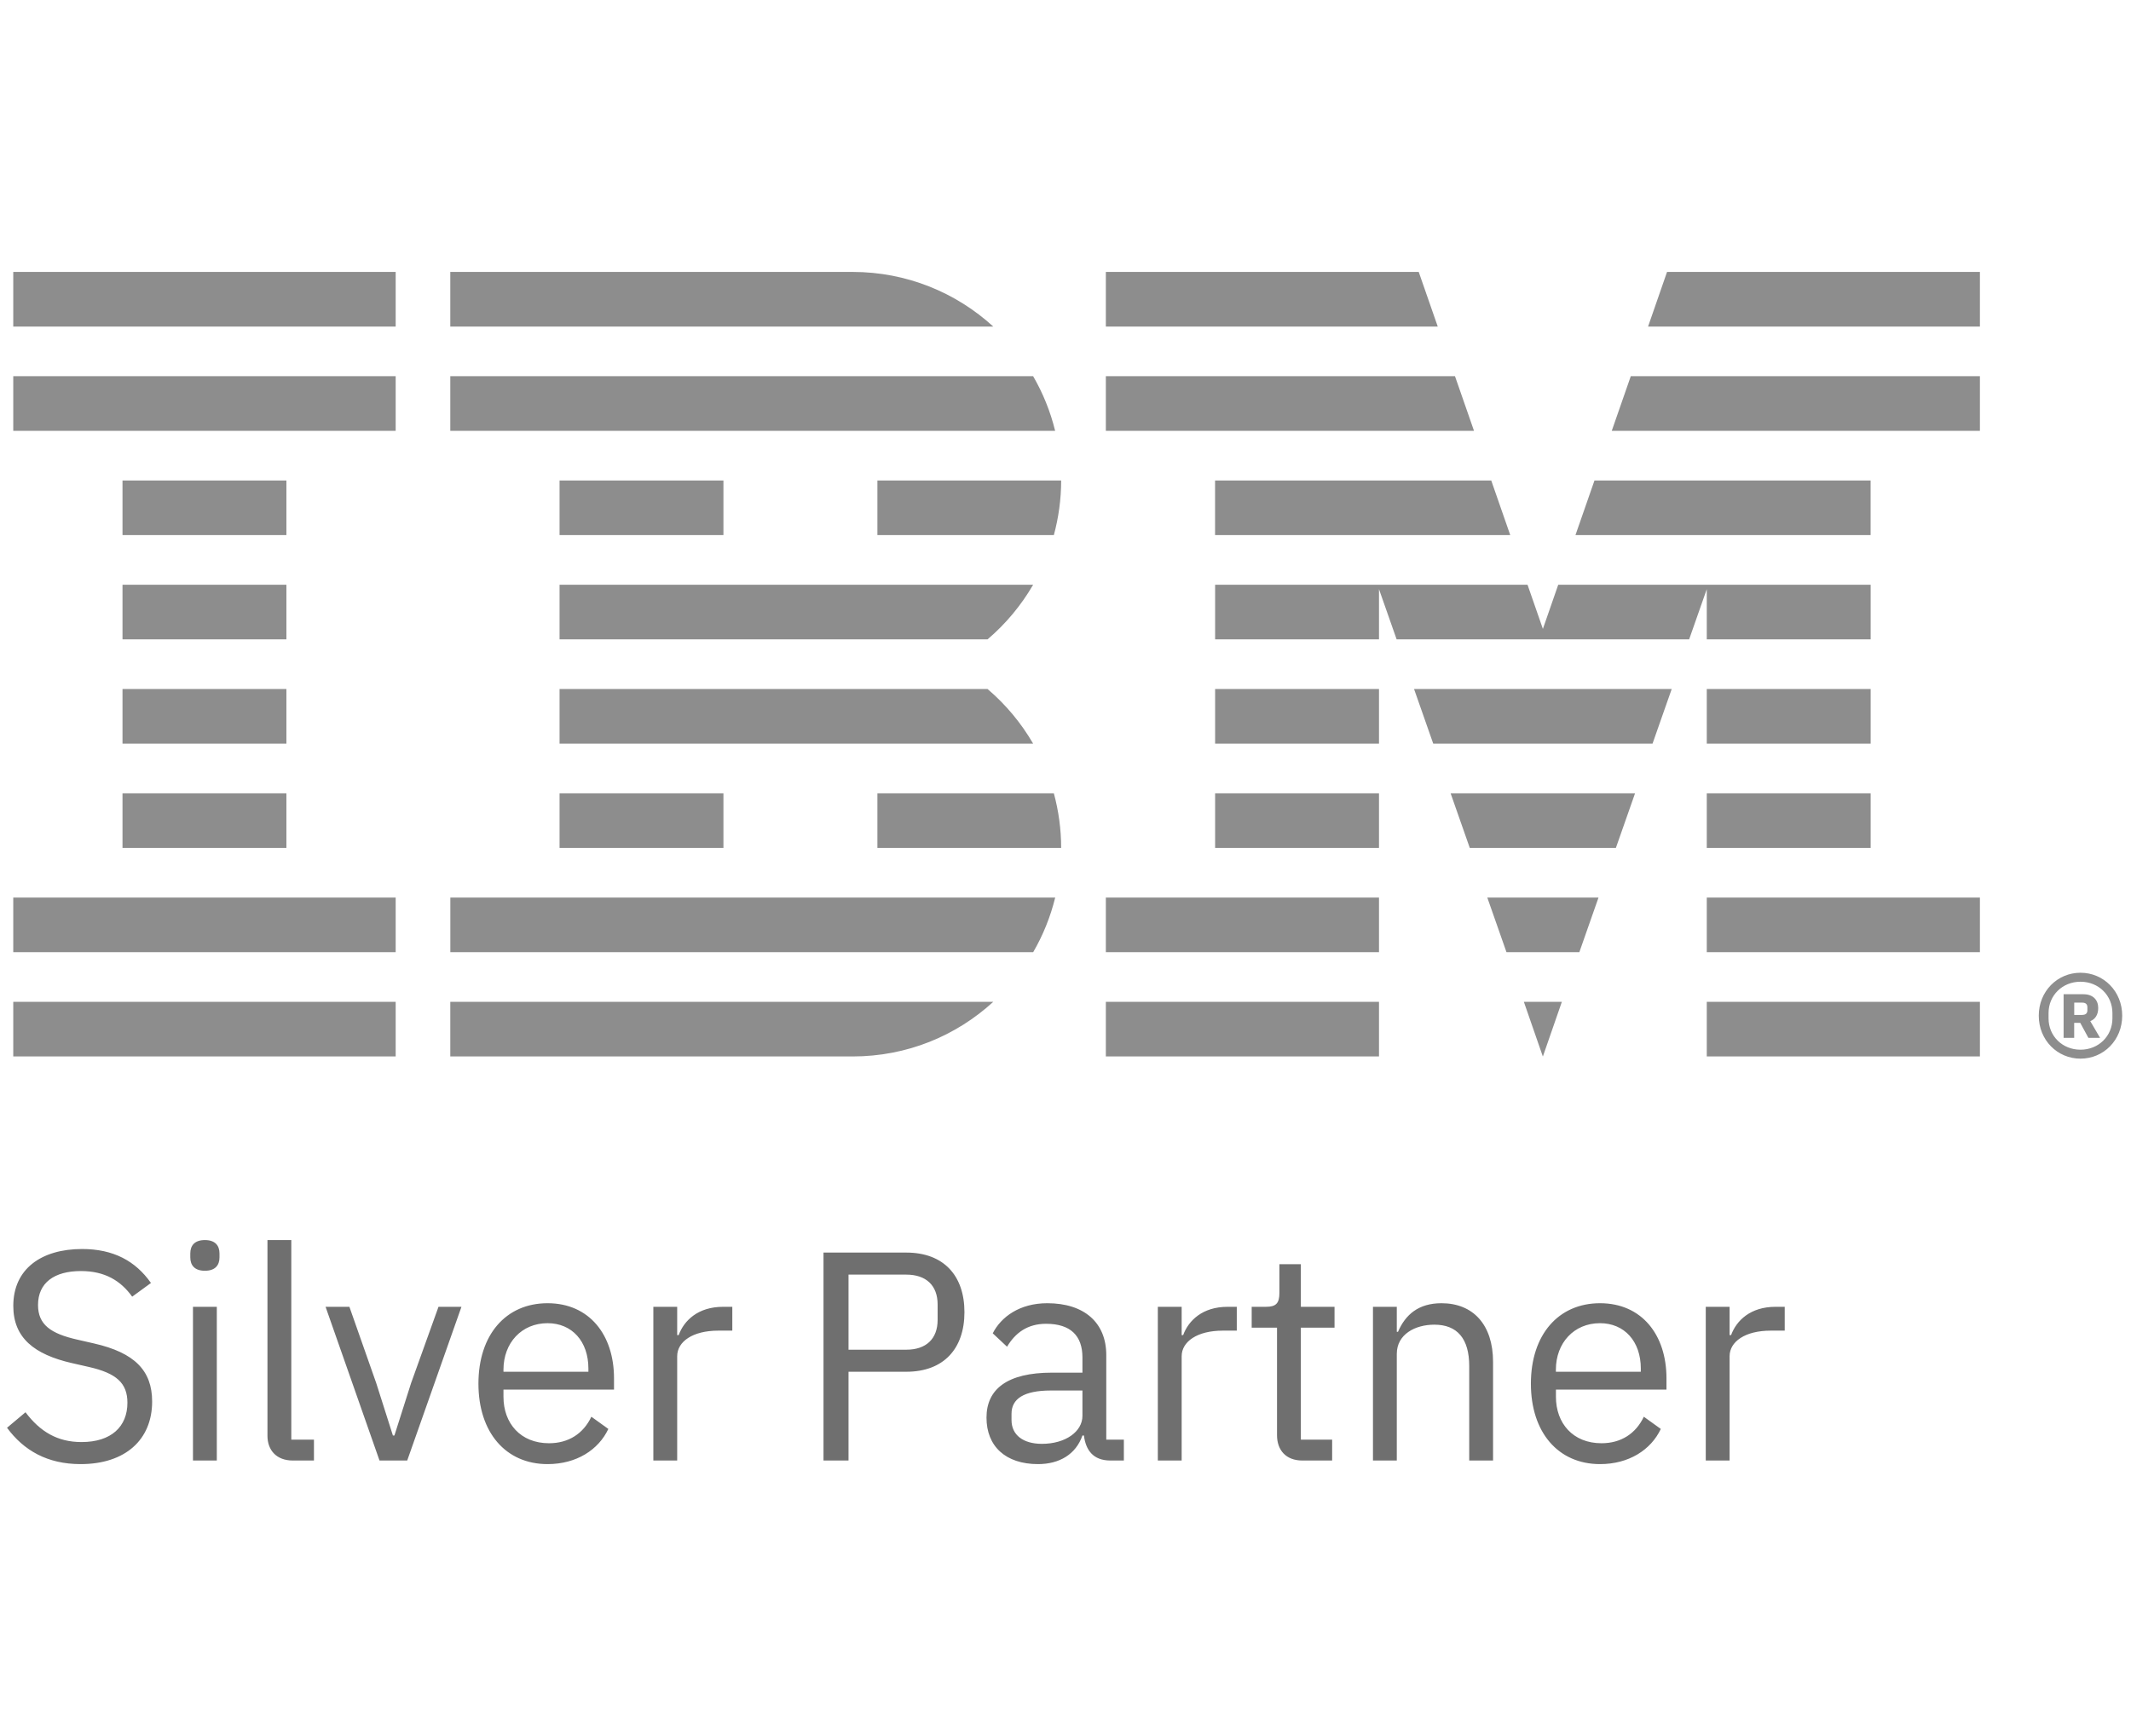
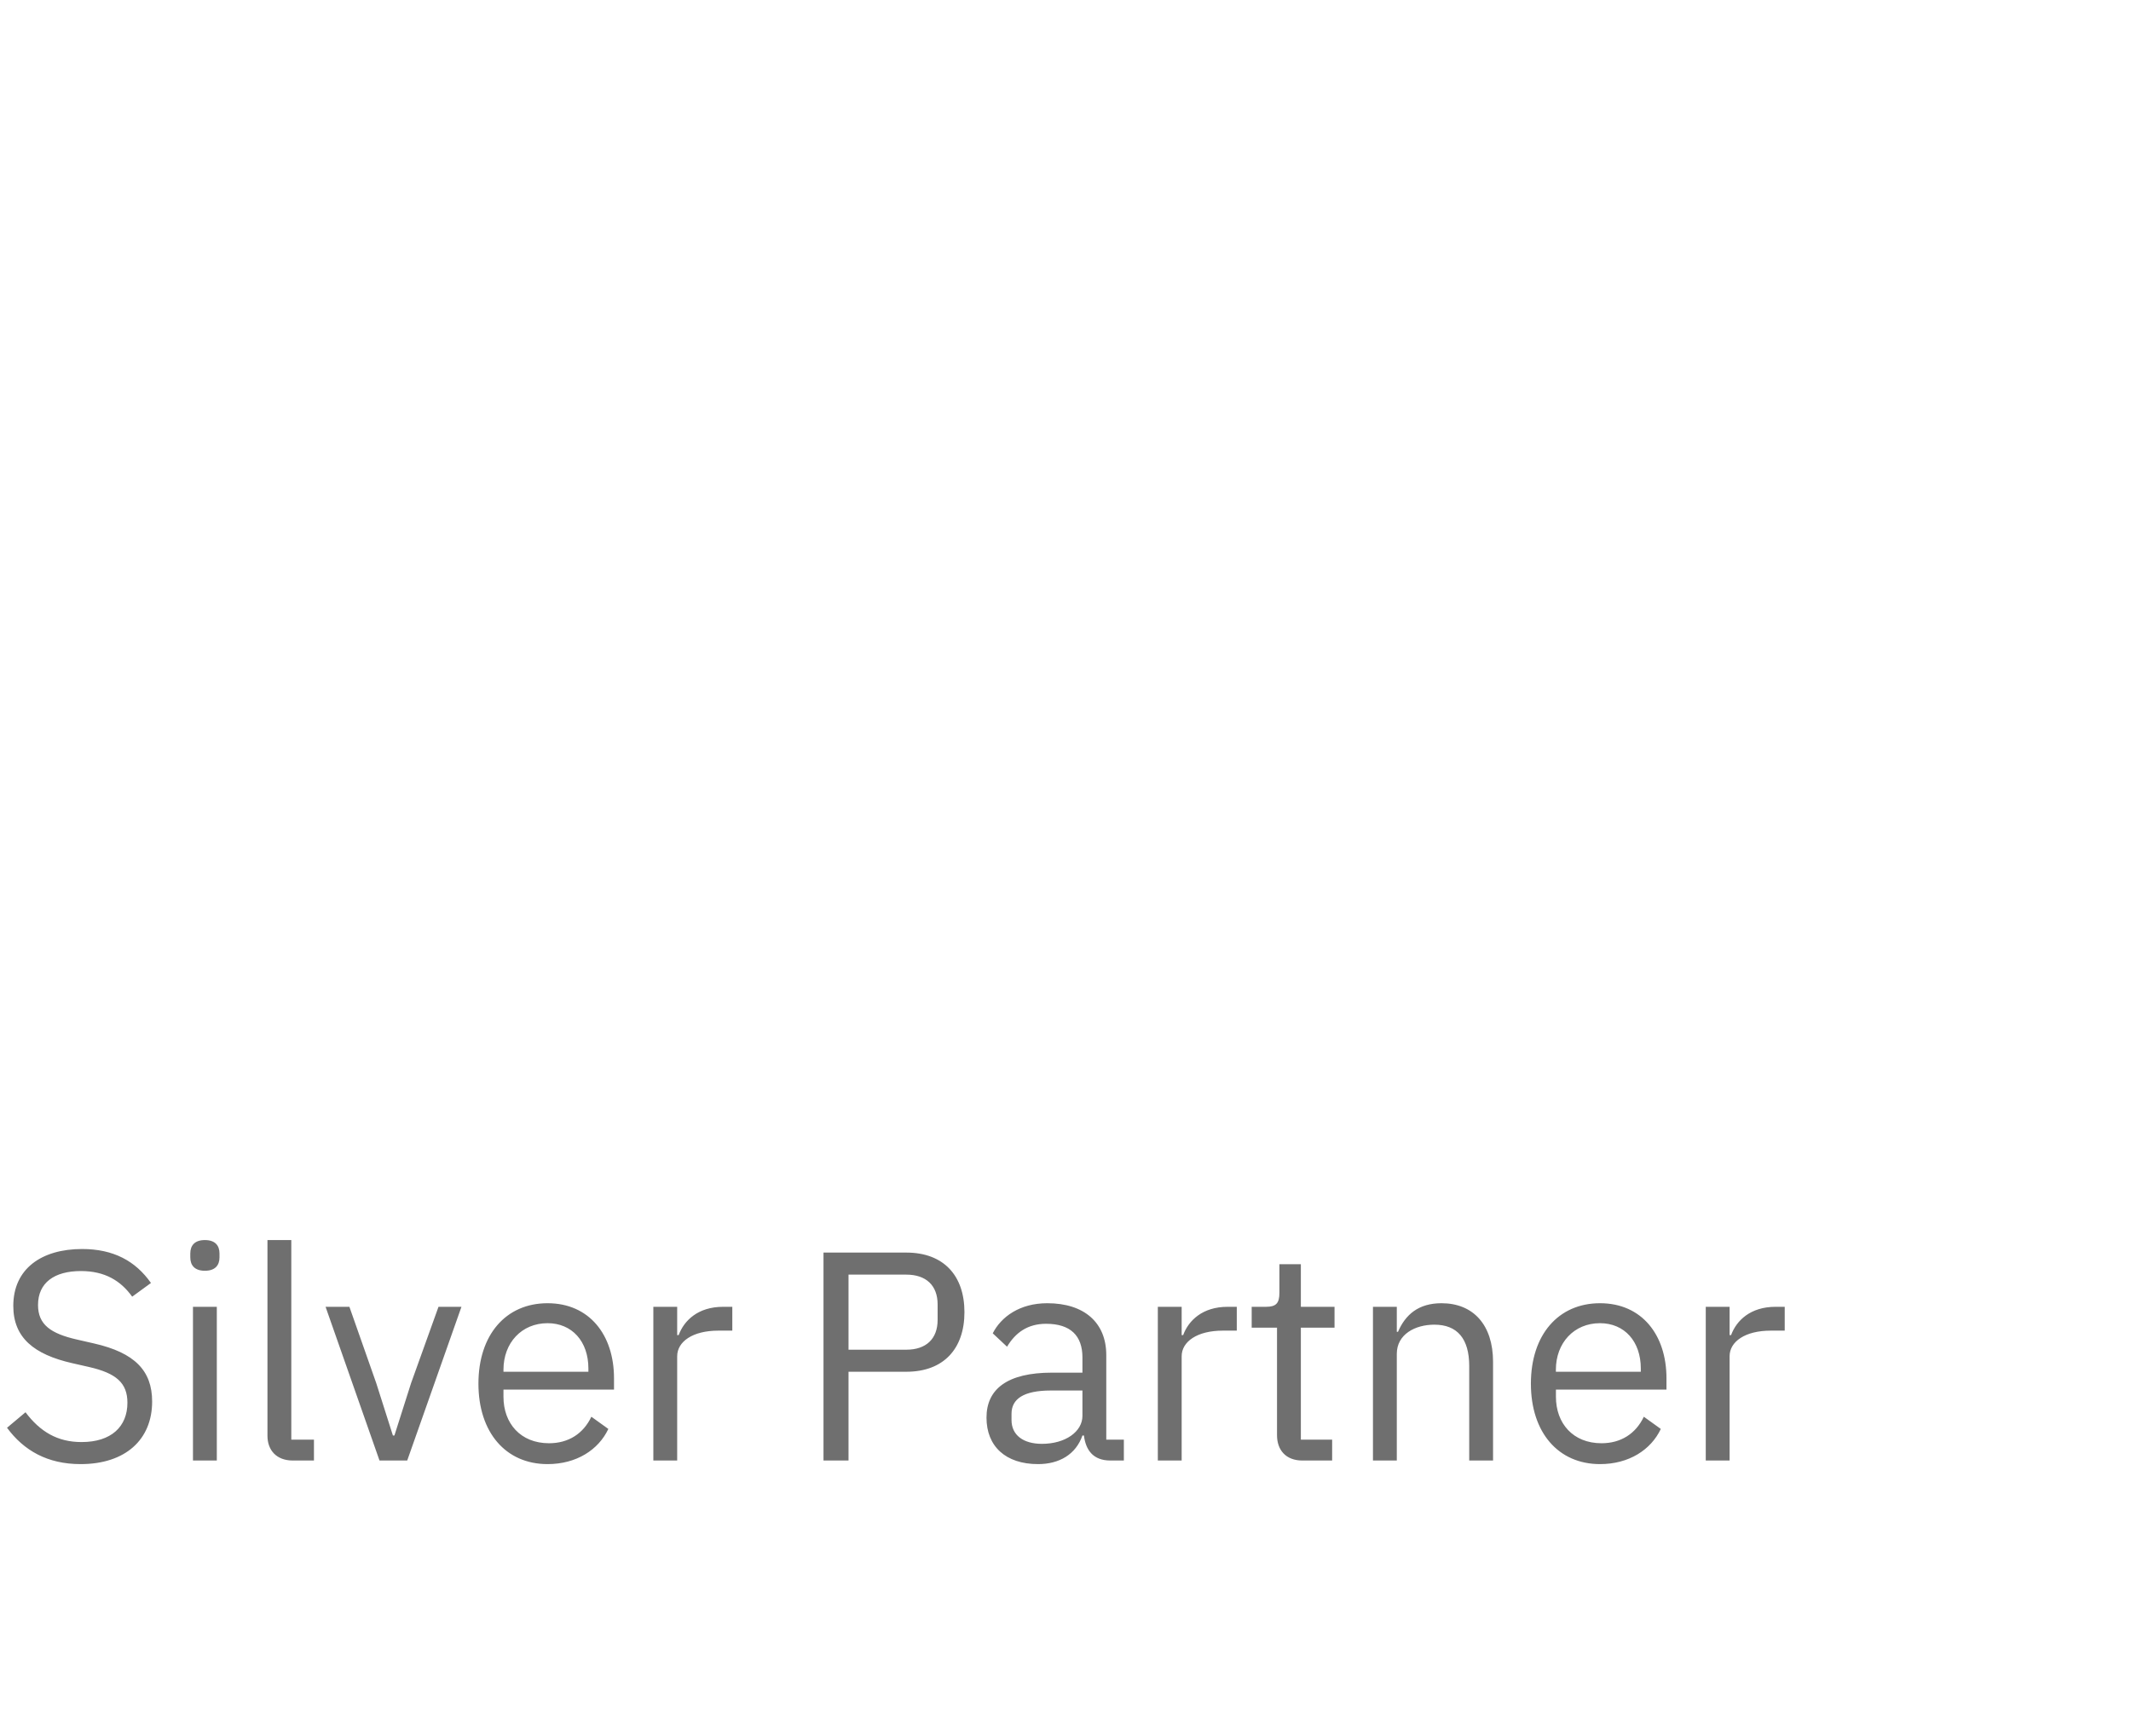
<svg xmlns="http://www.w3.org/2000/svg" width="135" height="110" viewBox="0 0 135 110" fill="none">
-   <path d="M0.445 90.467L1.616 89.485C2.541 90.712 3.636 91.373 5.165 91.373C7.052 91.373 8.072 90.391 8.072 88.881C8.072 87.635 7.373 87.012 5.637 86.616L4.561 86.371C2.163 85.823 0.842 84.766 0.842 82.746C0.842 80.405 2.616 79.141 5.202 79.141C7.184 79.141 8.581 79.896 9.563 81.293L8.374 82.161C7.656 81.16 6.656 80.537 5.127 80.537C3.447 80.537 2.409 81.274 2.409 82.689C2.409 83.935 3.22 84.502 4.881 84.879L5.957 85.125C8.525 85.71 9.638 86.842 9.638 88.806C9.638 91.222 7.94 92.77 5.108 92.77C2.994 92.77 1.502 91.901 0.445 90.467ZM12.055 79.669V79.424C12.055 78.914 12.338 78.574 12.98 78.574C13.622 78.574 13.905 78.914 13.905 79.424V79.669C13.905 80.179 13.622 80.519 12.98 80.519C12.338 80.519 12.055 80.179 12.055 79.669ZM12.225 82.803H13.735V92.543H12.225V82.803ZM18.549 92.543C17.51 92.543 16.944 91.883 16.944 90.977V78.574H18.454V91.222H19.889V92.543H18.549ZM24.042 92.543L20.625 82.803H22.135L23.834 87.635L24.891 90.958H24.986L26.043 87.635L27.779 82.803H29.233L25.797 92.543H24.042ZM30.309 87.673C30.309 84.577 32.046 82.576 34.688 82.576C37.331 82.576 38.898 84.577 38.898 87.333V88.05H31.895V88.504C31.895 90.184 32.971 91.448 34.783 91.448C36.01 91.448 36.954 90.844 37.463 89.768L38.539 90.542C37.916 91.864 36.52 92.77 34.688 92.77C32.046 92.77 30.309 90.769 30.309 87.673ZM31.895 86.786V86.918H37.275V86.71C37.275 84.992 36.236 83.841 34.688 83.841C33.046 83.841 31.895 85.087 31.895 86.786ZM41.39 92.543V82.803H42.9V84.596H42.994C43.334 83.671 44.221 82.803 45.807 82.803H46.392V84.313H45.505C43.882 84.313 42.9 85.011 42.9 85.936V92.543H41.39ZM52.169 92.543V79.367H57.416C59.776 79.367 61.098 80.821 61.098 83.142C61.098 85.464 59.776 86.918 57.416 86.918H53.754V92.543H52.169ZM53.754 85.521H57.416C58.662 85.521 59.399 84.841 59.399 83.633V82.652C59.399 81.444 58.662 80.764 57.416 80.764H53.754V85.521ZM70.347 92.543C69.234 92.543 68.781 91.864 68.667 90.958H68.573C68.158 92.147 67.119 92.77 65.76 92.77C63.703 92.77 62.495 91.637 62.495 89.825C62.495 88.013 63.816 86.975 66.647 86.975H68.573V86.012C68.573 84.634 67.818 83.879 66.27 83.879C65.1 83.879 64.326 84.445 63.797 85.332L62.891 84.483C63.419 83.445 64.59 82.576 66.345 82.576C68.686 82.576 70.083 83.803 70.083 85.861V91.222H71.197V92.543H70.347ZM68.573 89.712V88.107H66.572C64.854 88.107 64.08 88.636 64.08 89.58V89.976C64.08 90.939 64.835 91.486 66.006 91.486C67.497 91.486 68.573 90.712 68.573 89.712ZM73.349 92.543V82.803H74.859V84.596H74.953C75.293 83.671 76.18 82.803 77.766 82.803H78.351V84.313H77.464C75.841 84.313 74.859 85.011 74.859 85.936V92.543H73.349ZM82.504 92.543C81.466 92.543 80.9 91.883 80.9 90.939V84.124H79.295V82.803H80.201C80.843 82.803 81.051 82.576 81.051 81.915V80.103H82.41V82.803H84.543V84.124H82.41V91.222H84.392V92.543H82.504ZM86.978 92.543V82.803H88.488V84.388H88.564C89.036 83.293 89.866 82.576 91.32 82.576C93.321 82.576 94.586 83.935 94.586 86.295V92.543H93.076V86.559C93.076 84.823 92.32 83.935 90.867 83.935C89.659 83.935 88.488 84.539 88.488 85.785V92.543H86.978ZM96.983 87.673C96.983 84.577 98.72 82.576 101.363 82.576C104.005 82.576 105.572 84.577 105.572 87.333V88.05H98.569V88.504C98.569 90.184 99.645 91.448 101.457 91.448C102.684 91.448 103.628 90.844 104.137 89.768L105.213 90.542C104.591 91.864 103.194 92.77 101.363 92.77C98.72 92.77 96.983 90.769 96.983 87.673ZM98.566 86.786V86.918H103.946V86.71C103.946 84.992 102.907 83.841 101.359 83.841C99.717 83.841 98.566 85.087 98.566 86.786ZM108.061 92.543V82.803H109.571V84.596H109.665C110.005 83.671 110.892 82.803 112.478 82.803H113.063V84.313H112.176C110.553 84.313 109.571 85.011 109.571 85.936V92.543H108.061Z" fill="#6F6F6F" />
-   <path d="M0.84 63.48H25.066V66.94H0.84V63.48ZM0.84 60.333H25.066V56.873H0.84V60.333ZM7.761 53.726H18.144V50.266H7.761V53.726ZM7.761 47.119H18.144V43.658H7.761V47.119ZM7.761 40.512H18.144V37.051H7.761V40.512ZM18.144 30.445H7.761V33.905H18.144V30.445ZM0.84 27.298H25.066V23.837H0.84V27.298ZM0.84 20.691H25.066V17.23H0.84V20.691ZM28.526 60.333H65.453C66.073 59.264 66.545 58.103 66.847 56.873H28.529V60.333H28.526ZM62.562 43.658H35.448V47.119H65.45C64.689 45.807 63.713 44.637 62.562 43.658ZM35.448 37.051V40.512H62.562C63.71 39.534 64.689 38.363 65.45 37.051H35.448ZM65.453 23.837H28.526V27.298H66.844C66.542 26.068 66.07 24.907 65.45 23.837H65.453ZM54.011 17.23H28.526V20.691H62.924C60.573 18.542 57.446 17.23 54.011 17.23ZM35.448 33.905H45.83V30.445H35.448V33.905ZM55.584 33.905H66.762C67.061 32.801 67.225 31.643 67.225 30.445H55.584V33.905ZM35.448 53.726H45.83V50.266H35.448V53.726ZM55.584 50.266V53.726H67.225C67.225 52.528 67.061 51.37 66.762 50.266H55.584ZM28.526 66.94H54.011C57.471 66.94 60.573 65.628 62.924 63.48H28.526V66.94ZM97.743 66.94L98.944 63.48H96.538L97.739 66.94H97.743ZM95.436 60.333H100.052L101.266 56.873H94.222L95.436 60.333ZM93.115 53.726H102.367L103.582 50.266H91.897L93.111 53.726H93.115ZM90.796 47.119H104.689L105.904 43.658H89.581L90.796 47.119ZM76.978 33.905H95.675L94.471 30.445H76.975V33.905H76.978ZM102.106 27.298H125.429V23.837H103.311L102.106 27.298ZM105.608 17.23L104.406 20.691H125.429V17.23H105.608ZM70.056 66.94H87.36V63.48H70.056V66.94ZM70.056 60.333H87.36V56.873H70.056V60.333ZM76.978 53.726H87.36V50.266H76.978V53.726ZM76.978 47.119H87.36V43.658H76.978V47.119ZM118.507 30.445H101.011L99.806 33.905H118.504V30.445H118.507ZM108.125 40.512H118.507V37.051H98.715L97.743 39.848L96.77 37.051H76.978V40.512H87.36V37.331L88.477 40.512H107.008L108.125 37.331V40.512ZM118.507 43.658H108.125V47.119H118.507V43.658ZM108.125 53.726H118.507V50.266H108.125V53.726ZM108.125 60.333H125.429V56.873H108.125V60.333ZM108.125 66.94H125.429V63.48H108.125V66.94ZM93.379 27.298L92.174 23.837H70.056V27.298H93.379ZM91.082 20.691L89.877 17.23H70.056V20.691H91.082ZM129.157 64.357C129.157 62.812 130.334 61.636 131.8 61.636C133.266 61.636 134.443 62.812 134.443 64.357C134.443 65.902 133.266 67.079 131.8 67.079C130.334 67.079 129.157 65.902 129.157 64.357ZM133.823 64.53V64.187C133.823 63.077 132.952 62.205 131.8 62.205C130.649 62.205 129.777 63.077 129.777 64.187V64.53C129.777 65.641 130.649 66.512 131.8 66.512C132.952 66.512 133.823 65.641 133.823 64.53ZM131.404 65.76H130.73V62.998H131.986C132.606 62.998 132.923 63.369 132.923 63.87C132.923 64.307 132.725 64.584 132.42 64.703L133.04 65.76H132.3L131.784 64.81H131.401V65.76H131.404ZM131.907 64.307C132.118 64.307 132.237 64.216 132.237 64.017V63.819C132.237 63.621 132.118 63.53 131.907 63.53H131.404V64.31H131.907V64.307Z" fill="#8D8D8D" />
+   <path d="M0.445 90.467L1.616 89.485C2.541 90.712 3.636 91.373 5.165 91.373C7.052 91.373 8.072 90.391 8.072 88.881C8.072 87.635 7.373 87.012 5.637 86.616L4.561 86.371C2.163 85.823 0.842 84.766 0.842 82.746C0.842 80.405 2.616 79.141 5.202 79.141C7.184 79.141 8.581 79.896 9.563 81.293L8.374 82.161C7.656 81.16 6.656 80.537 5.127 80.537C3.447 80.537 2.409 81.274 2.409 82.689C2.409 83.935 3.22 84.502 4.881 84.879L5.957 85.125C8.525 85.71 9.638 86.842 9.638 88.806C9.638 91.222 7.94 92.77 5.108 92.77C2.994 92.77 1.502 91.901 0.445 90.467ZM12.055 79.669V79.424C12.055 78.914 12.338 78.574 12.98 78.574C13.622 78.574 13.905 78.914 13.905 79.424V79.669C13.905 80.179 13.622 80.519 12.98 80.519C12.338 80.519 12.055 80.179 12.055 79.669ZM12.225 82.803H13.735V92.543H12.225V82.803ZM18.549 92.543C17.51 92.543 16.944 91.883 16.944 90.977V78.574H18.454V91.222H19.889V92.543H18.549ZM24.042 92.543L20.625 82.803H22.135L23.834 87.635L24.891 90.958H24.986L26.043 87.635L27.779 82.803H29.233L25.797 92.543H24.042ZM30.309 87.673C30.309 84.577 32.046 82.576 34.688 82.576C37.331 82.576 38.898 84.577 38.898 87.333V88.05H31.895V88.504C31.895 90.184 32.971 91.448 34.783 91.448C36.01 91.448 36.954 90.844 37.463 89.768L38.539 90.542C37.916 91.864 36.52 92.77 34.688 92.77C32.046 92.77 30.309 90.769 30.309 87.673ZM31.895 86.786V86.918H37.275V86.71C37.275 84.992 36.236 83.841 34.688 83.841C33.046 83.841 31.895 85.087 31.895 86.786ZM41.39 92.543V82.803H42.9V84.596H42.994C43.334 83.671 44.221 82.803 45.807 82.803H46.392V84.313H45.505C43.882 84.313 42.9 85.011 42.9 85.936V92.543H41.39ZM52.169 92.543V79.367H57.416C59.776 79.367 61.098 80.821 61.098 83.142C61.098 85.464 59.776 86.918 57.416 86.918H53.754V92.543H52.169ZM53.754 85.521H57.416C58.662 85.521 59.399 84.841 59.399 83.633V82.652C59.399 81.444 58.662 80.764 57.416 80.764H53.754V85.521ZM70.347 92.543C69.234 92.543 68.781 91.864 68.667 90.958H68.573C68.158 92.147 67.119 92.77 65.76 92.77C63.703 92.77 62.495 91.637 62.495 89.825C62.495 88.013 63.816 86.975 66.647 86.975H68.573V86.012C68.573 84.634 67.818 83.879 66.27 83.879C65.1 83.879 64.326 84.445 63.797 85.332L62.891 84.483C63.419 83.445 64.59 82.576 66.345 82.576C68.686 82.576 70.083 83.803 70.083 85.861V91.222H71.197V92.543H70.347ZM68.573 89.712V88.107H66.572C64.854 88.107 64.08 88.636 64.08 89.58V89.976C64.08 90.939 64.835 91.486 66.006 91.486C67.497 91.486 68.573 90.712 68.573 89.712ZM73.349 92.543V82.803H74.859V84.596H74.953C75.293 83.671 76.18 82.803 77.766 82.803H78.351V84.313H77.464C75.841 84.313 74.859 85.011 74.859 85.936V92.543H73.349ZM82.504 92.543C81.466 92.543 80.9 91.883 80.9 90.939V84.124H79.295V82.803H80.201C80.843 82.803 81.051 82.576 81.051 81.915V80.103H82.41V82.803H84.543V84.124H82.41V91.222H84.392V92.543ZM86.978 92.543V82.803H88.488V84.388H88.564C89.036 83.293 89.866 82.576 91.32 82.576C93.321 82.576 94.586 83.935 94.586 86.295V92.543H93.076V86.559C93.076 84.823 92.32 83.935 90.867 83.935C89.659 83.935 88.488 84.539 88.488 85.785V92.543H86.978ZM96.983 87.673C96.983 84.577 98.72 82.576 101.363 82.576C104.005 82.576 105.572 84.577 105.572 87.333V88.05H98.569V88.504C98.569 90.184 99.645 91.448 101.457 91.448C102.684 91.448 103.628 90.844 104.137 89.768L105.213 90.542C104.591 91.864 103.194 92.77 101.363 92.77C98.72 92.77 96.983 90.769 96.983 87.673ZM98.566 86.786V86.918H103.946V86.71C103.946 84.992 102.907 83.841 101.359 83.841C99.717 83.841 98.566 85.087 98.566 86.786ZM108.061 92.543V82.803H109.571V84.596H109.665C110.005 83.671 110.892 82.803 112.478 82.803H113.063V84.313H112.176C110.553 84.313 109.571 85.011 109.571 85.936V92.543H108.061Z" fill="#6F6F6F" />
</svg>